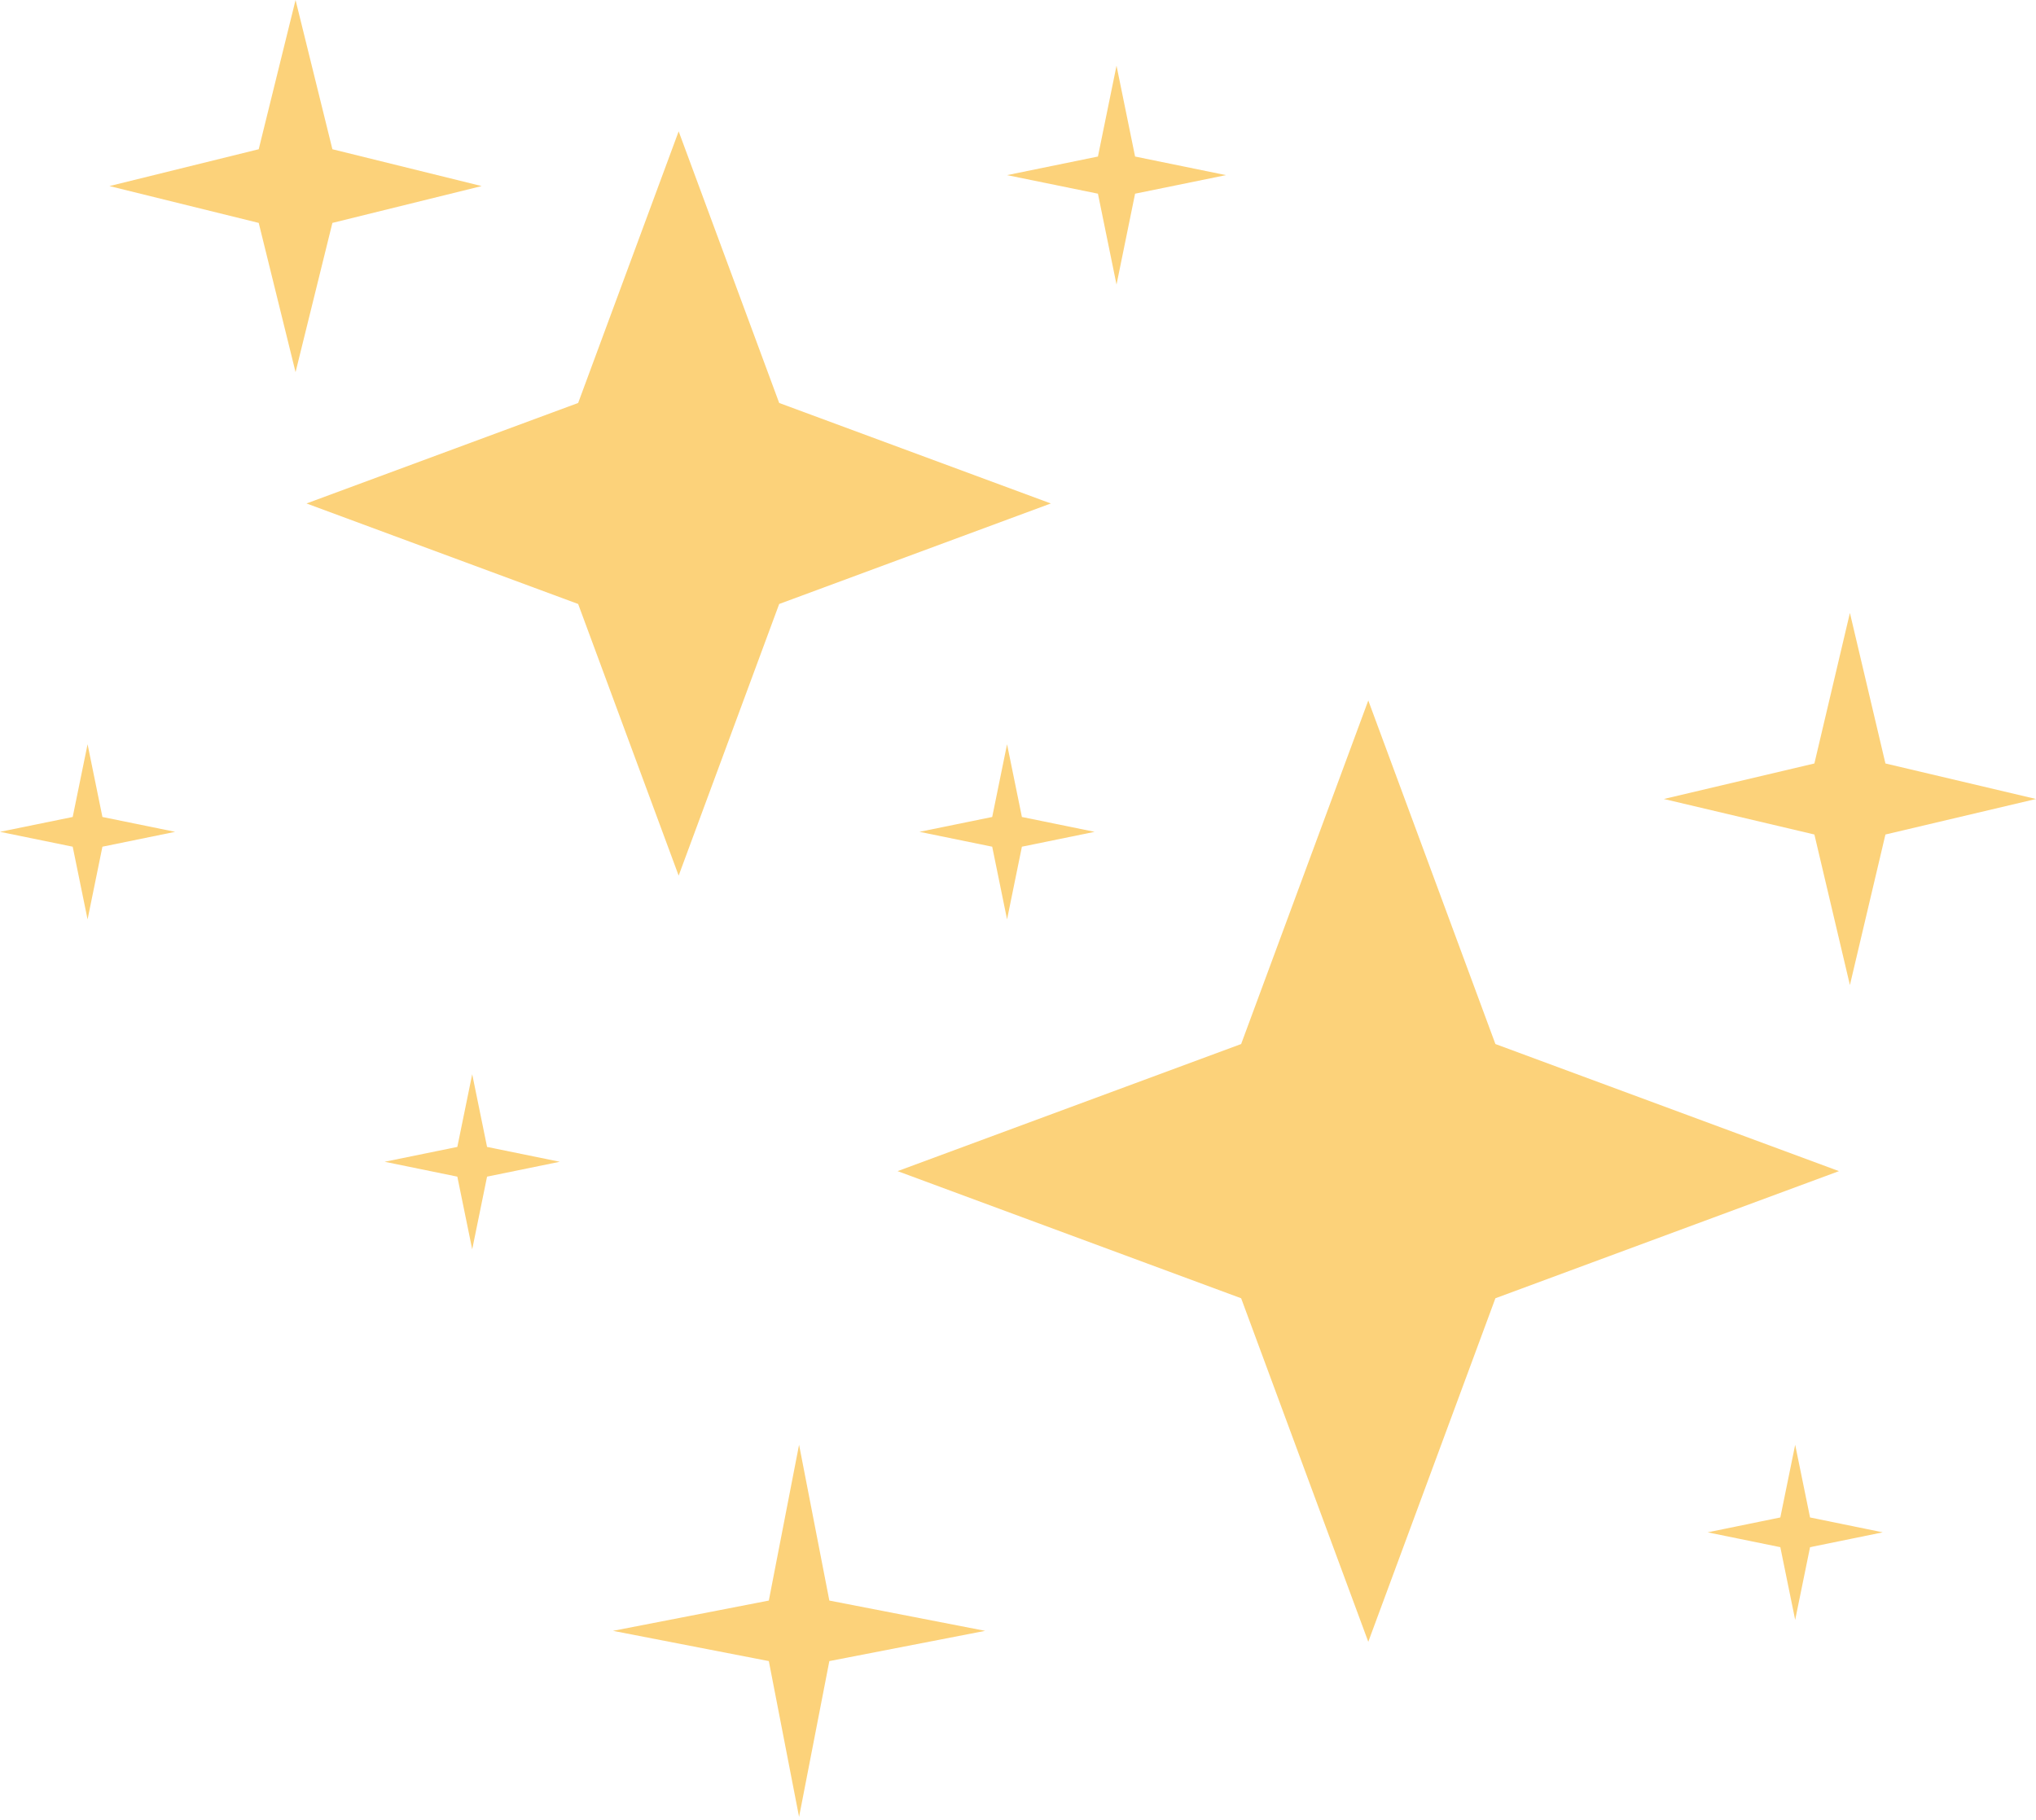
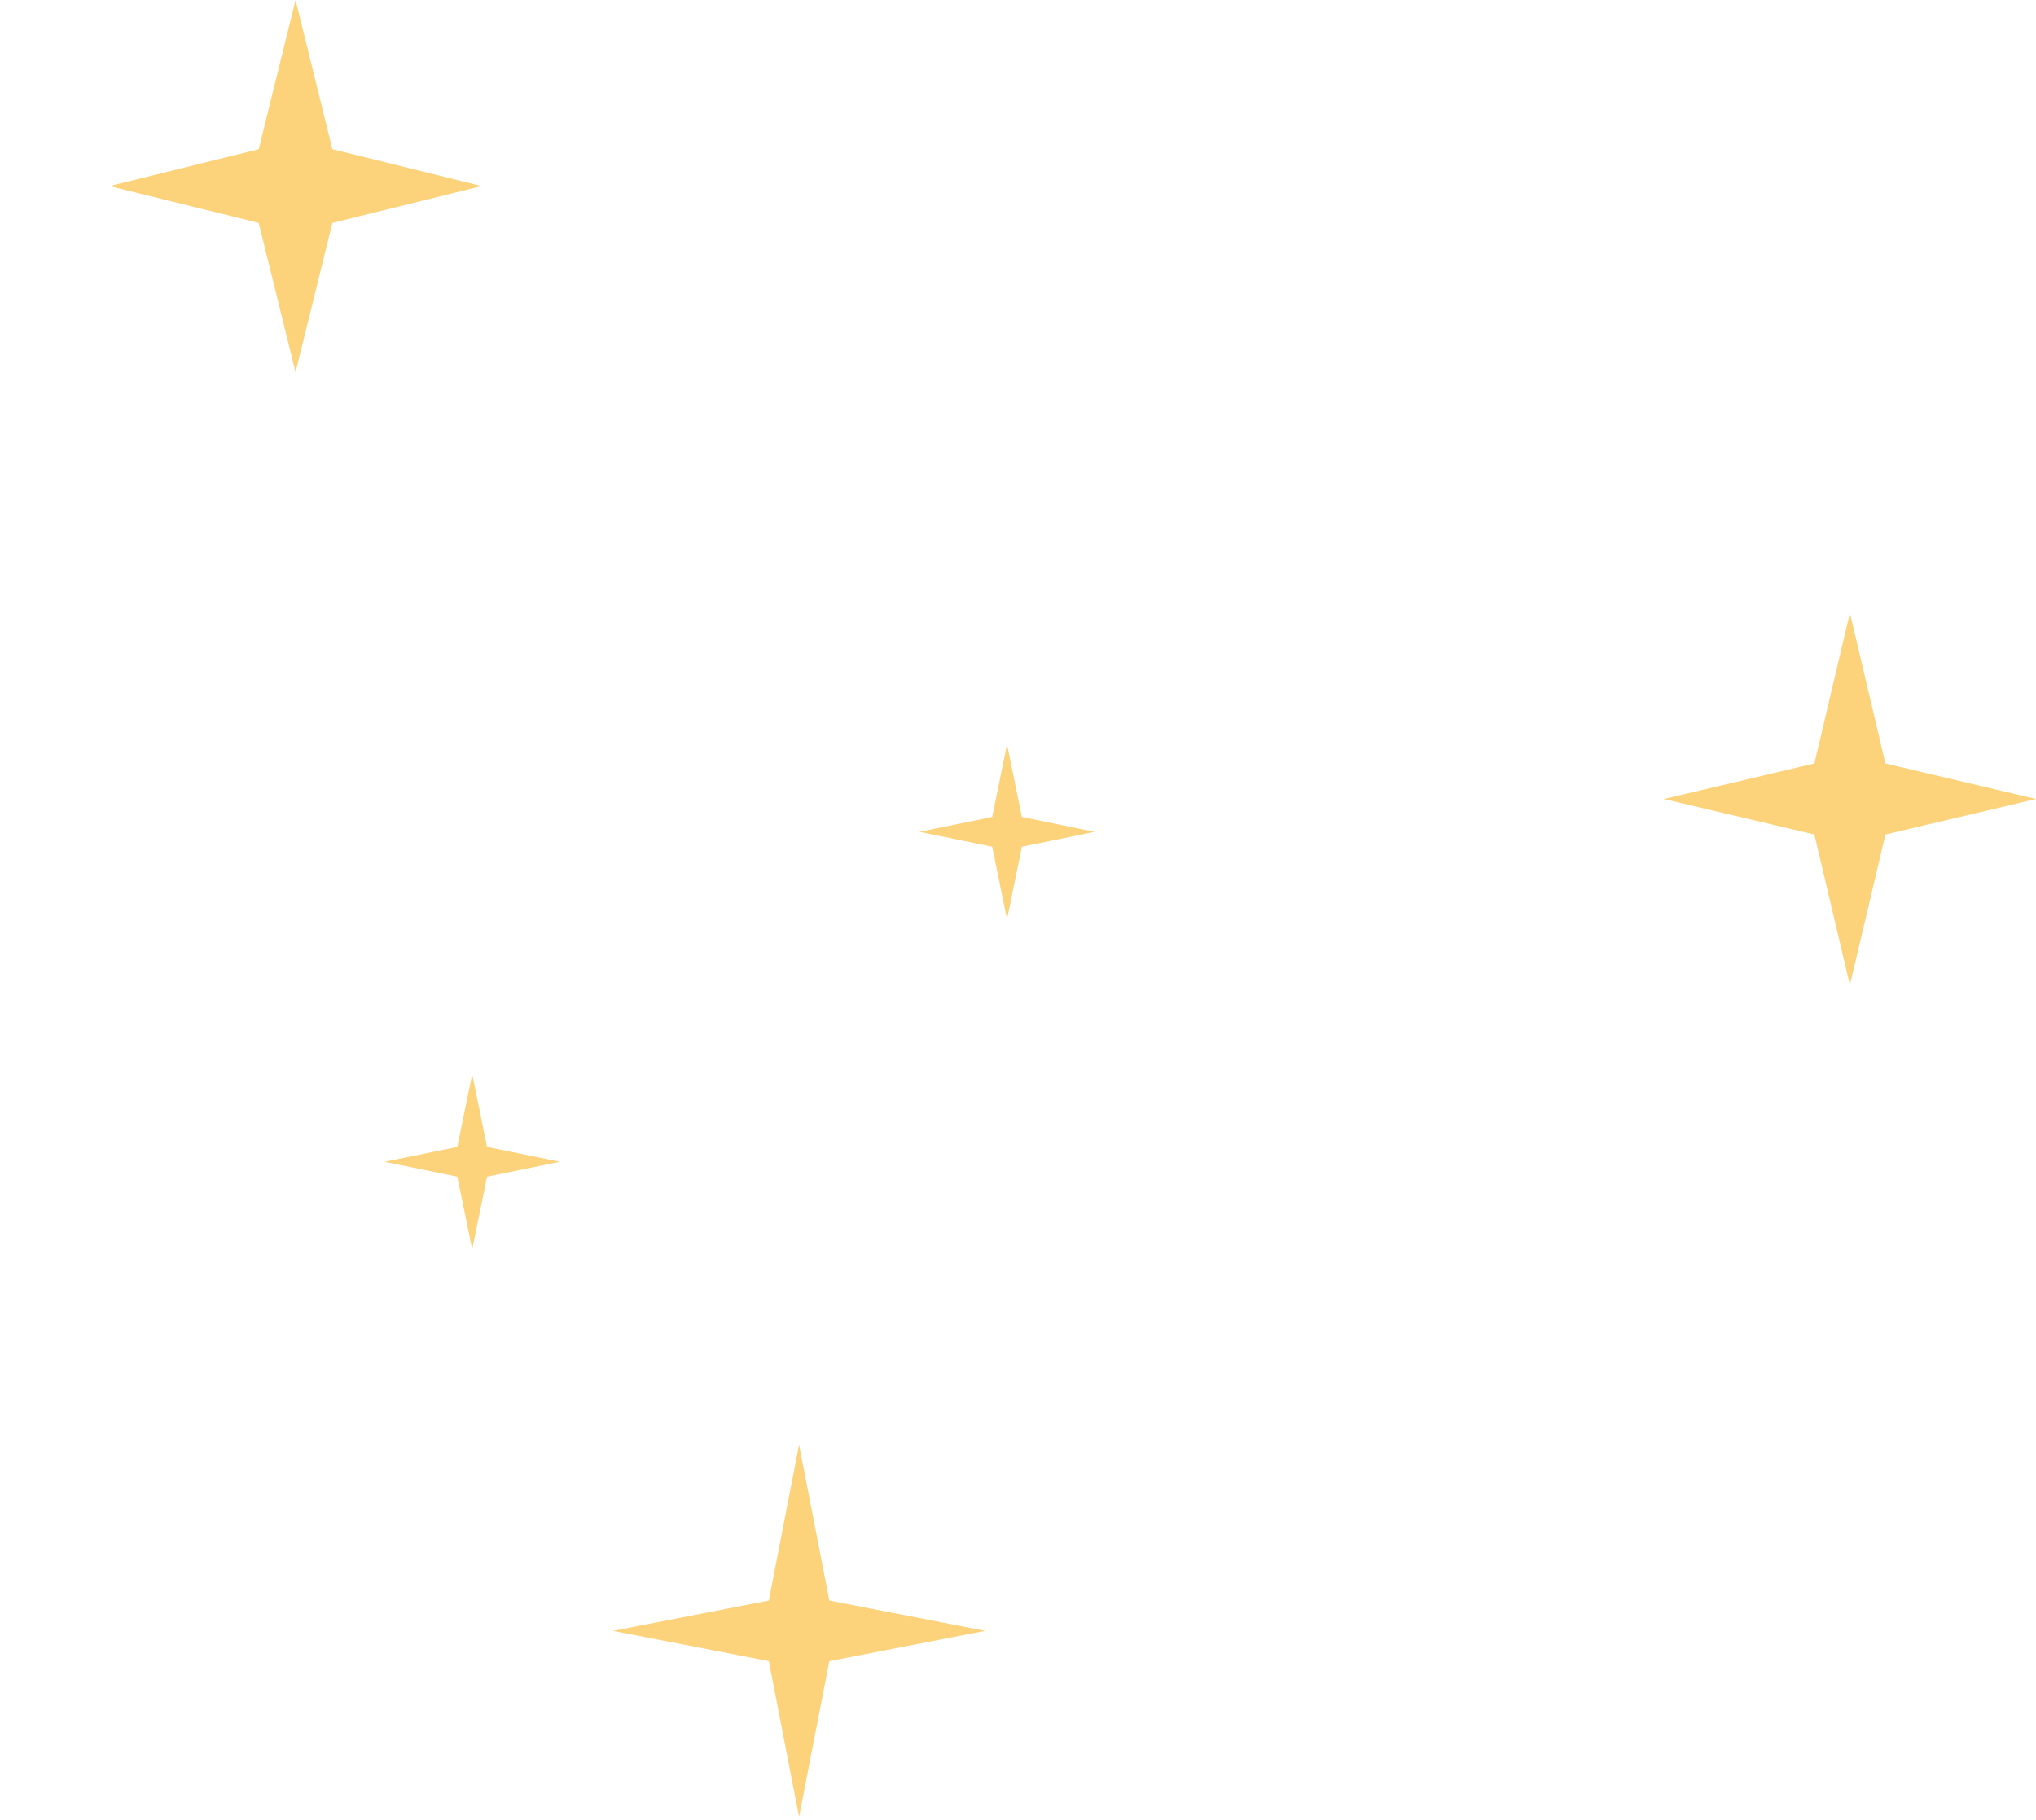
<svg xmlns="http://www.w3.org/2000/svg" width="85" height="76" viewBox="0 0 85 76" fill="none">
-   <path d="M57.124 29.247L62.431 43.591L76.774 48.898L62.431 54.206L57.124 68.549L51.816 54.206L37.473 48.898L51.816 43.591L57.124 29.247Z" fill="#FCD27A" />
-   <path d="M28.333 5.484L32.53 16.825L43.871 21.021L32.53 25.218L28.333 36.559L24.137 25.218L12.796 21.021L24.137 16.825L28.333 5.484Z" fill="#FCD27A" />
  <path d="M77.231 25.591L78.714 31.877L85 33.36L78.714 34.843L77.231 41.129L75.748 34.843L69.462 33.36L75.748 31.877L77.231 25.591Z" fill="#FCD27A" />
  <path d="M42.043 31.075L42.663 34.111L45.699 34.731L42.663 35.352L42.043 38.387L41.423 35.352L38.387 34.731L41.423 34.111L42.043 31.075Z" fill="#FCD27A" />
-   <path d="M46.613 2.742L47.388 6.536L51.183 7.312L47.388 8.087L46.613 11.882L45.837 8.087L42.043 7.312L45.837 6.536L46.613 2.742Z" fill="#FCD27A" />
-   <path d="M3.656 31.075L4.276 34.111L7.312 34.731L4.276 35.352L3.656 38.387L3.035 35.352L0 34.731L3.035 34.111L3.656 31.075Z" fill="#FCD27A" />
  <path d="M19.714 44.852L20.334 47.887L23.37 48.507L20.334 49.128L19.714 52.163L19.093 49.128L16.058 48.507L19.093 47.887L19.714 44.852Z" fill="#FCD27A" />
-   <path d="M74.946 60.323L75.567 63.358L78.602 63.979L75.567 64.599L74.946 67.635L74.326 64.599L71.29 63.979L74.326 63.358L74.946 60.323Z" fill="#FCD27A" />
  <path d="M33.36 60.323L34.624 66.828L41.129 68.092L34.624 69.355L33.36 75.86L32.097 69.355L25.591 68.092L32.097 66.828L33.36 60.323Z" fill="#FCD27A" />
  <path d="M12.339 0L13.877 6.231L20.108 7.769L13.877 9.307L12.339 15.538L10.801 9.307L4.57 7.769L10.801 6.231L12.339 0Z" fill="#FCD27A" />
</svg>